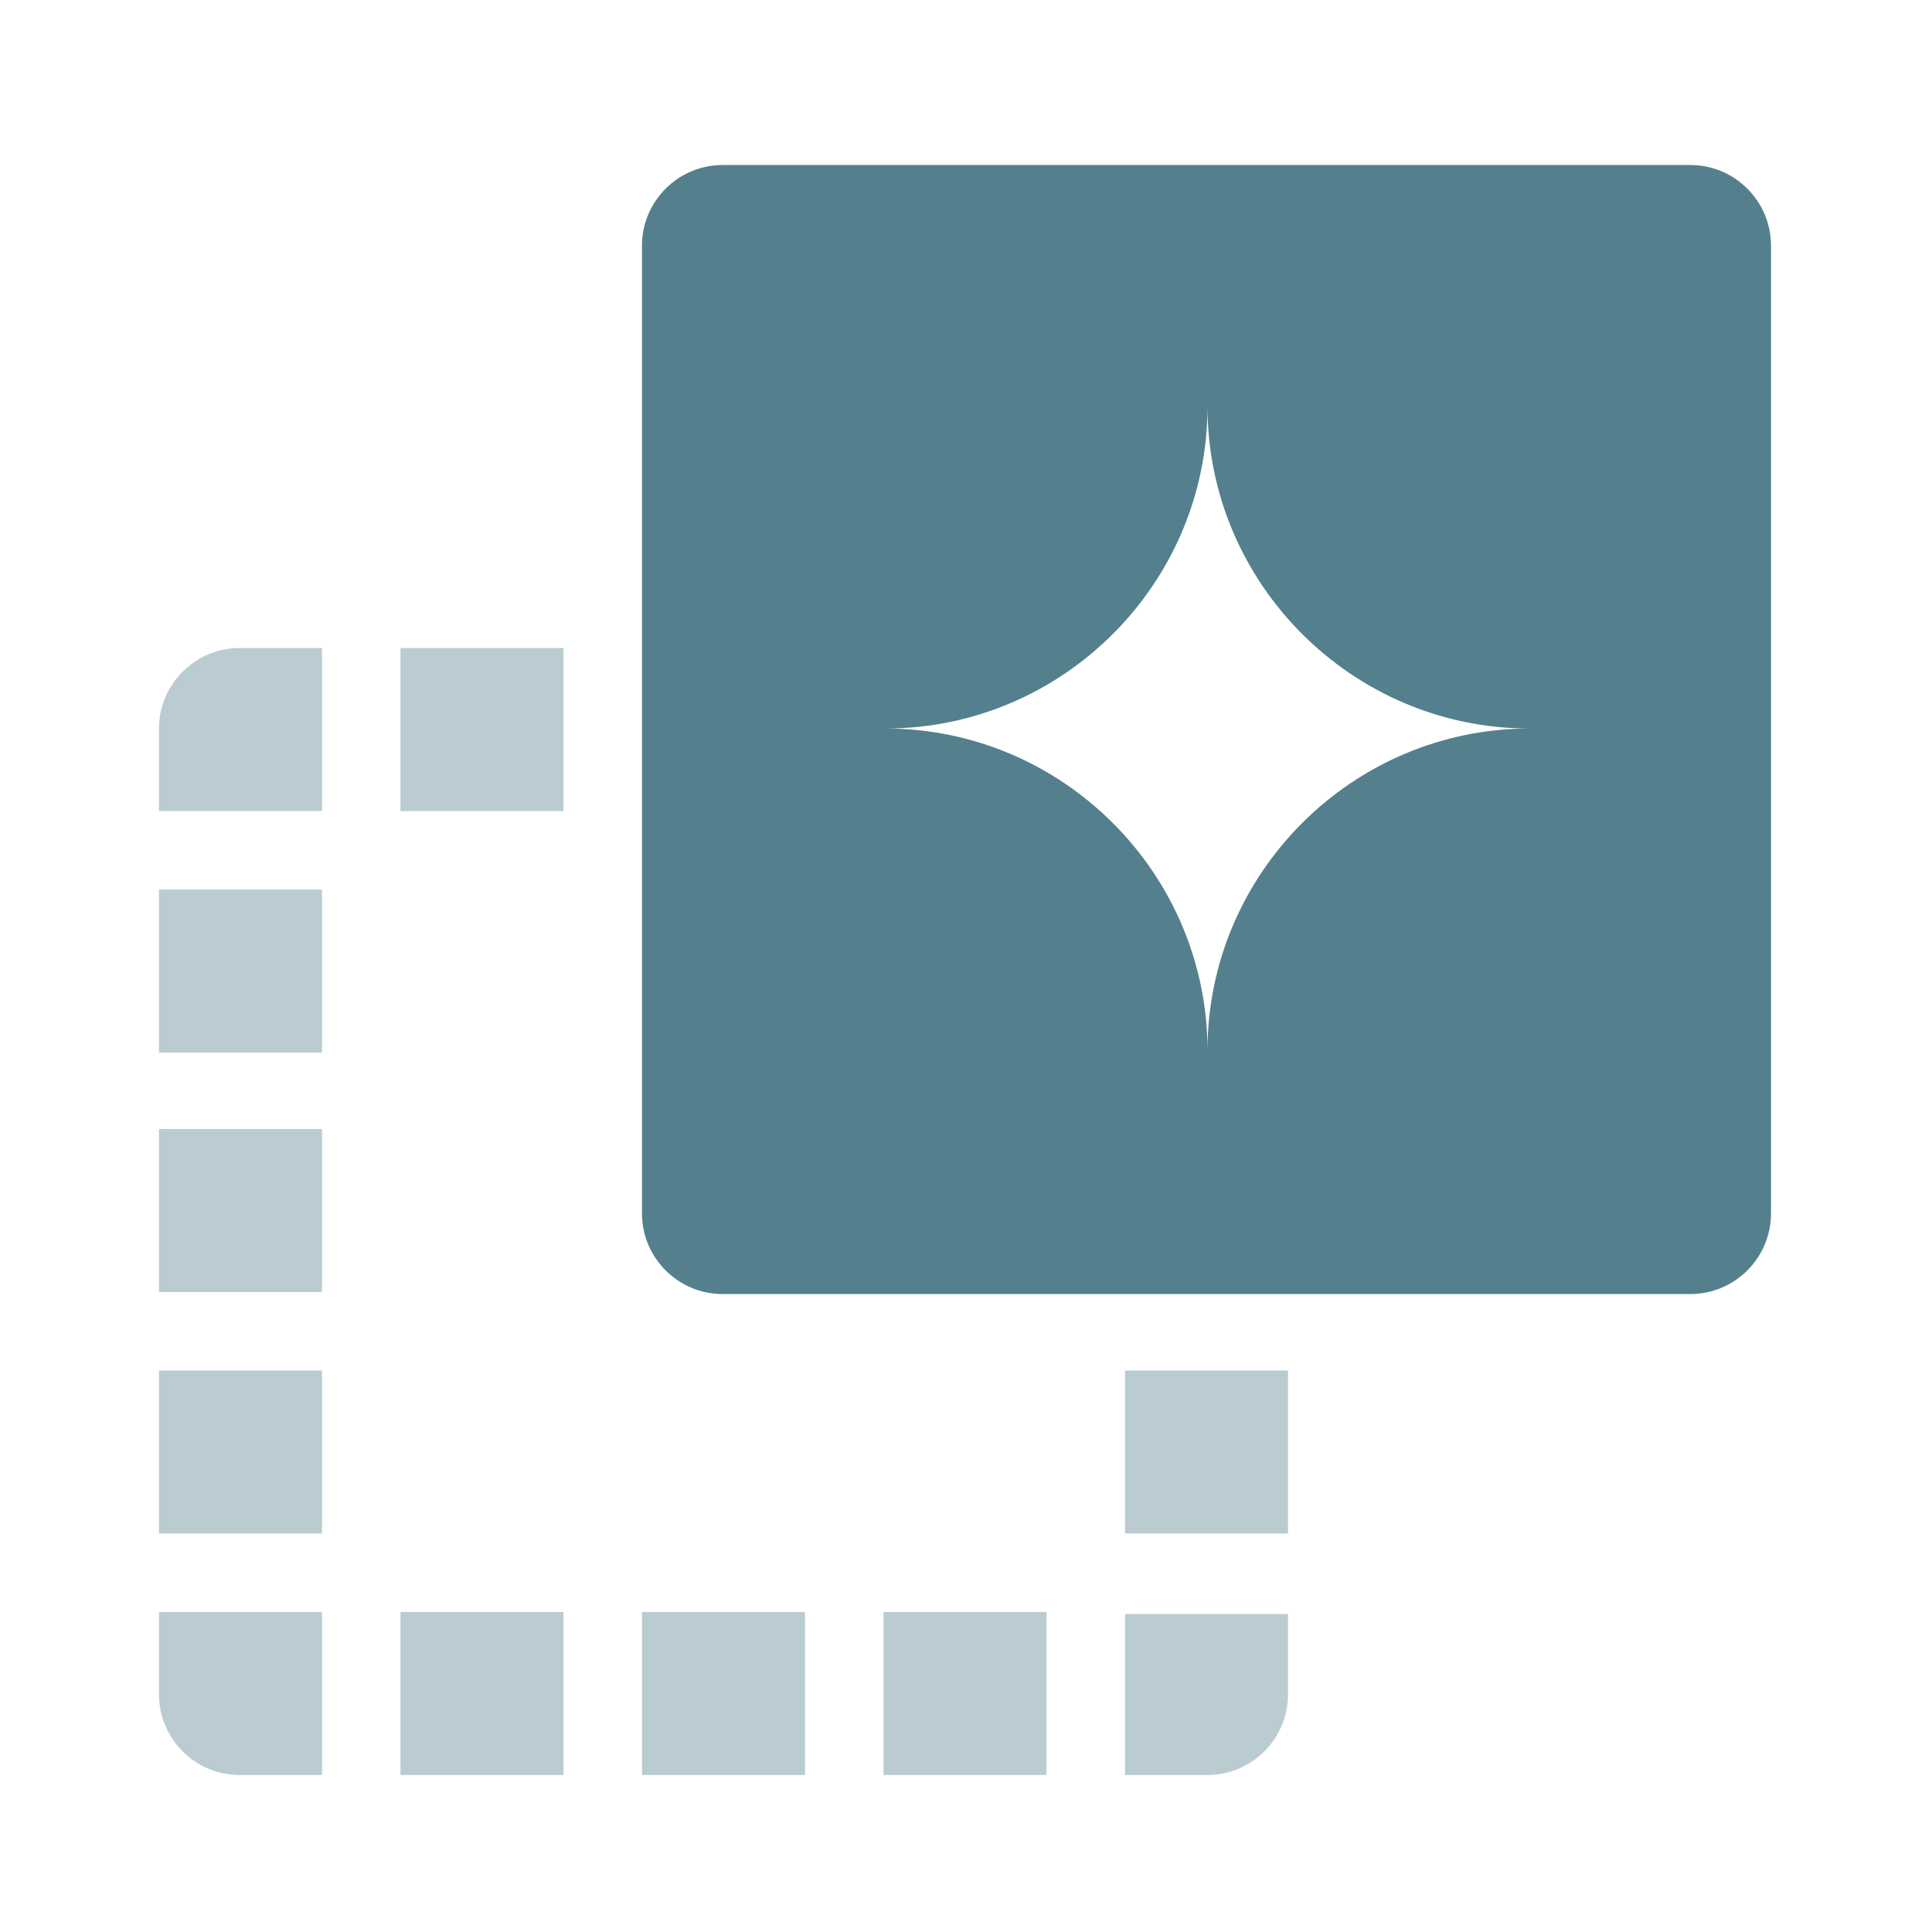
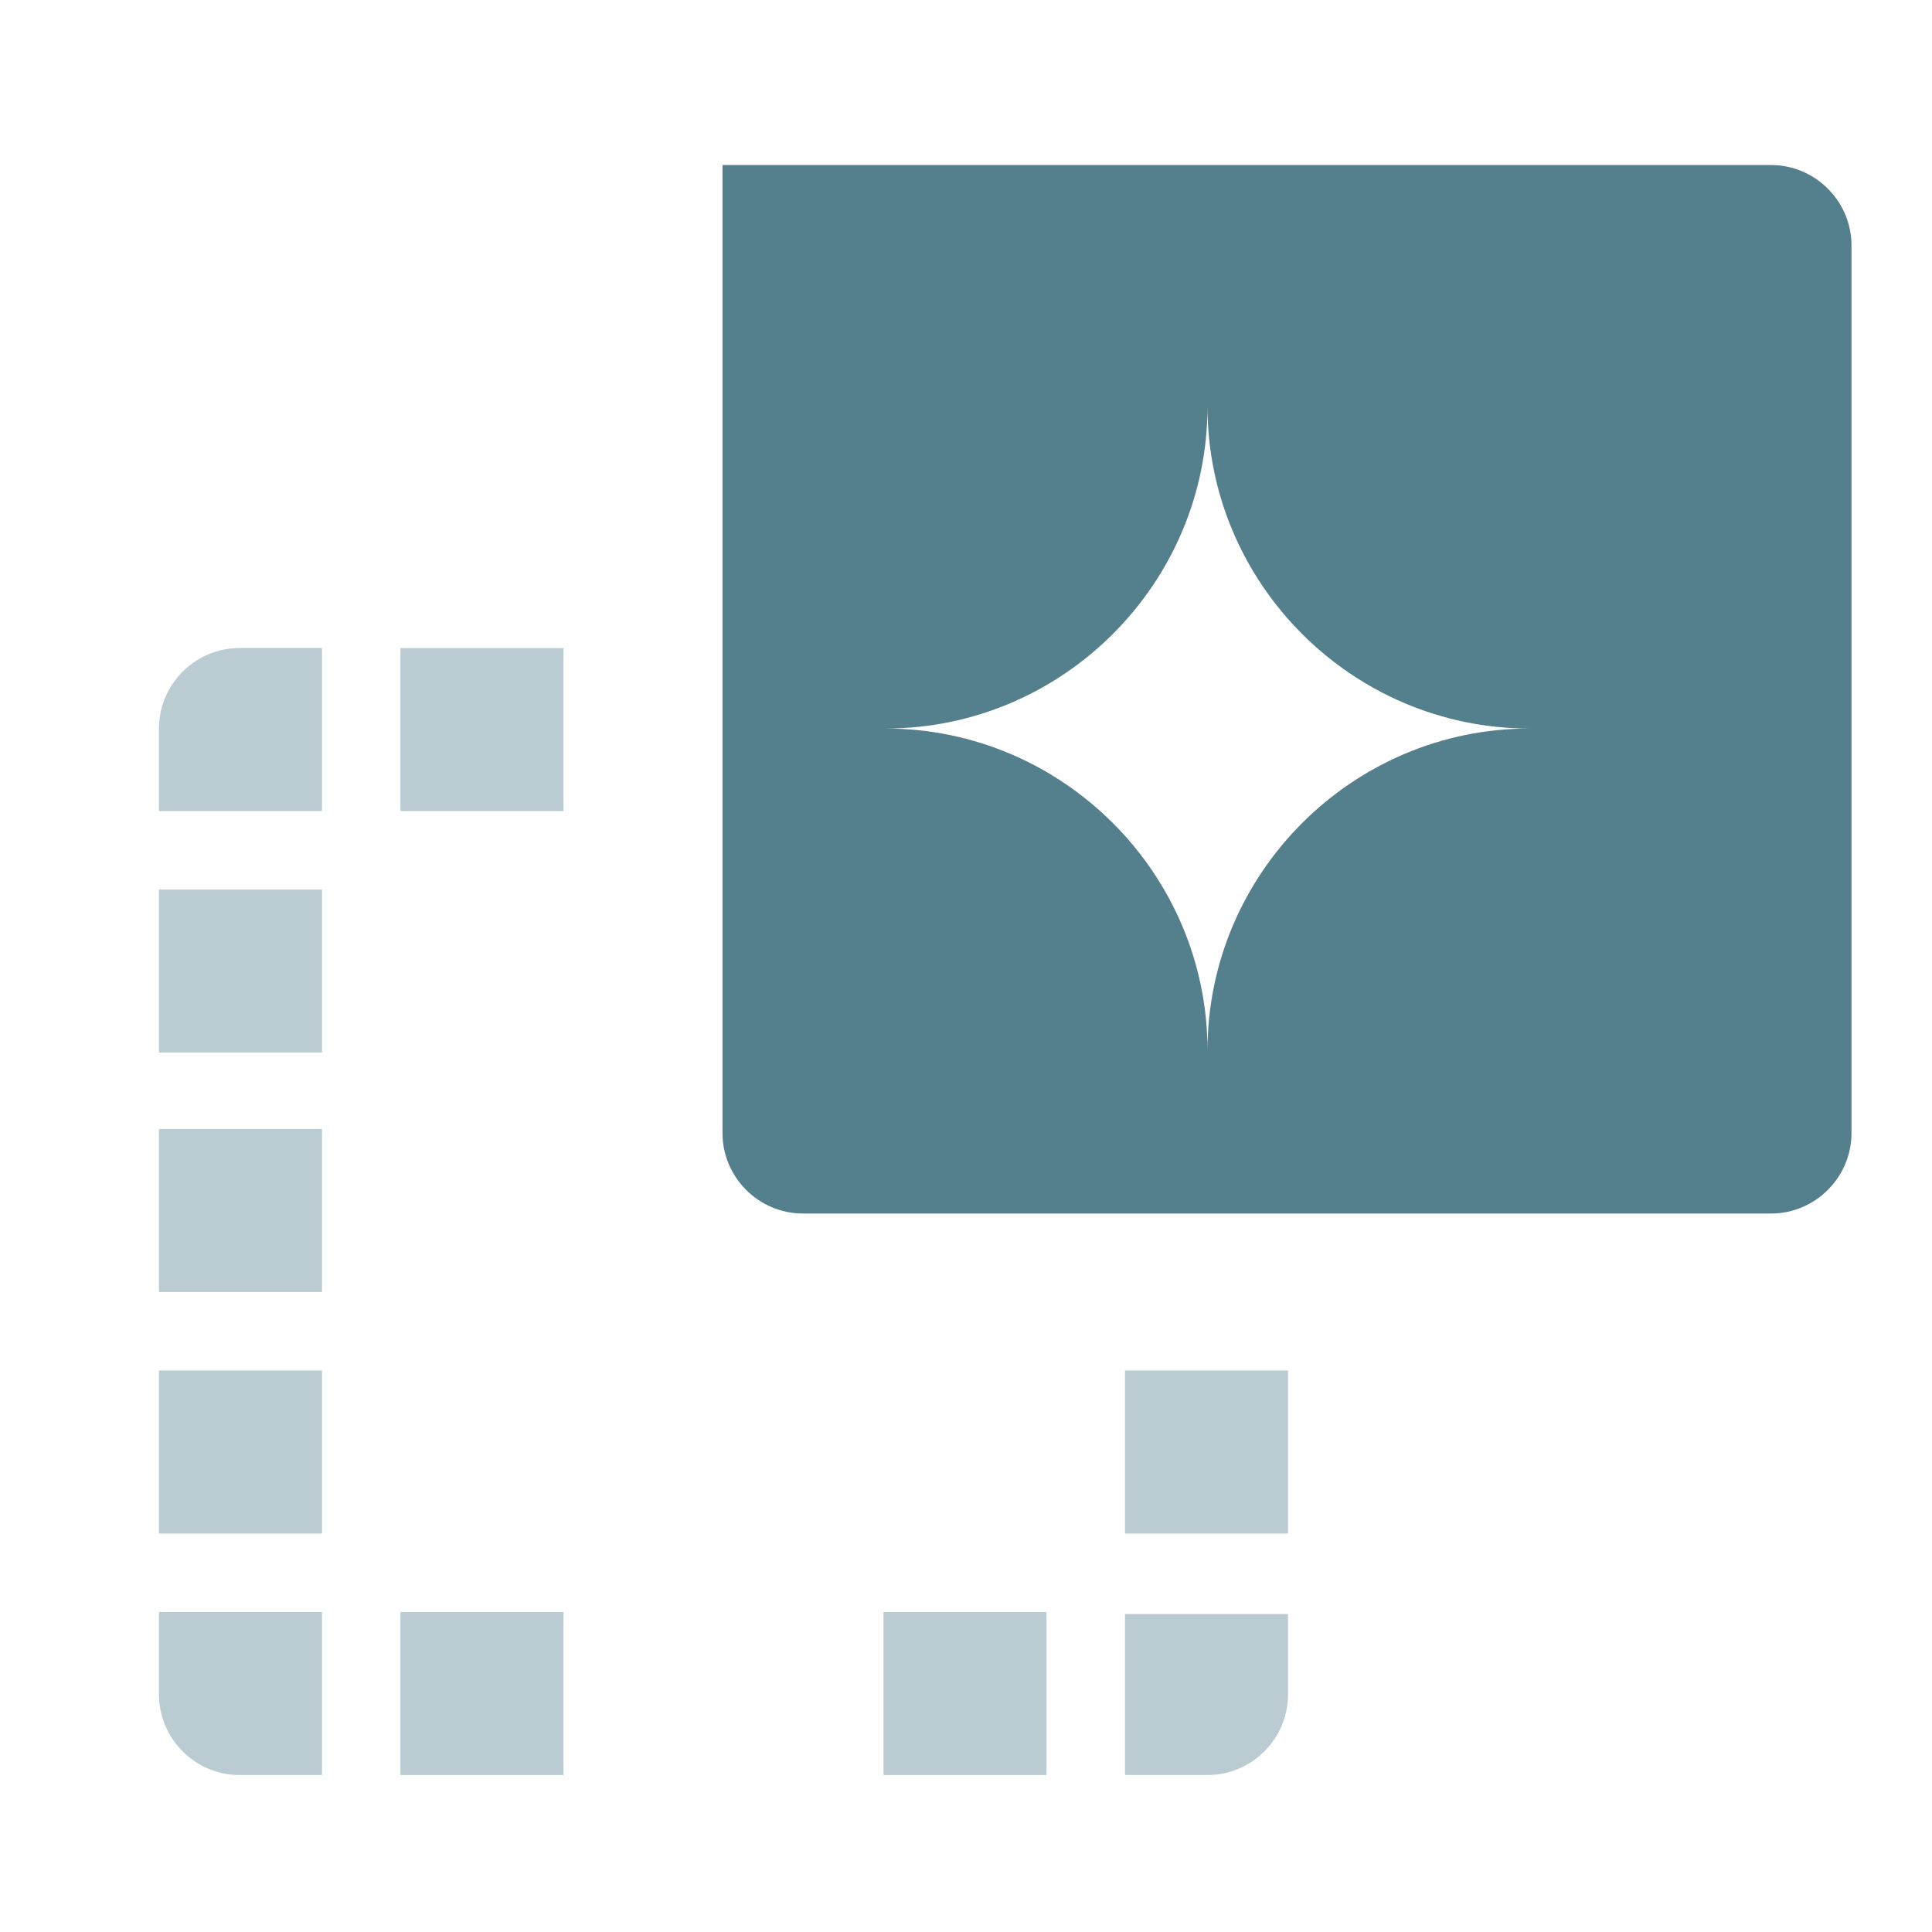
<svg xmlns="http://www.w3.org/2000/svg" viewBox="0 0 96 96">
  <defs>
    <style> .cls-1 { fill: #54808d; } .cls-2 { fill: #baccd2; } </style>
  </defs>
  <g>
    <g id="Layer_1">
      <g>
        <path class="cls-2" d="M7.9,36.2v4.1h8.1v-8.1h-4.1c-2.2,0-4,1.8-4,4Z" />
        <rect class="cls-2" x="7.9" y="44.2" width="8.1" height="8.1" />
        <rect class="cls-2" x="19.9" y="32.2" width="8.1" height="8.1" />
        <rect class="cls-2" x="7.9" y="56.1" width="8.1" height="8.1" />
        <rect class="cls-2" x="7.9" y="68.1" width="8.1" height="8.1" />
        <path class="cls-2" d="M7.9,84.2c0,2.2,1.8,4,4,4h4.1v-8.1H7.9v4.1Z" />
        <rect class="cls-2" x="19.9" y="80.1" width="8.1" height="8.1" />
-         <rect class="cls-2" x="31.9" y="80.1" width="8.1" height="8.1" />
        <rect class="cls-2" x="43.9" y="80.1" width="8.1" height="8.1" />
        <rect class="cls-2" x="55.9" y="68.1" width="8.1" height="8.1" />
        <path class="cls-2" d="M55.9,88.2h4.1c2.2,0,4-1.8,4-4v-4h-8.1s0,8,0,8Z" />
      </g>
-       <path class="cls-1" d="M84,8.2h-48.1c-2.2,0-4,1.8-4,4v48.1c0,2.2,1.8,4,4,4h48.1c2.2,0,4-1.8,4-4V12.2c0-2.2-1.8-4-4-4ZM60,52.2c0-8.8-7.2-16-16-16,8.8,0,16-7.2,16-16,0,8.8,7.2,16,16,16-8.8,0-16,7.2-16,16Z" />
+       <path class="cls-1" d="M84,8.2h-48.1v48.1c0,2.2,1.8,4,4,4h48.1c2.2,0,4-1.8,4-4V12.2c0-2.2-1.8-4-4-4ZM60,52.2c0-8.8-7.2-16-16-16,8.8,0,16-7.2,16-16,0,8.8,7.2,16,16,16-8.8,0-16,7.2-16,16Z" />
    </g>
  </g>
</svg>